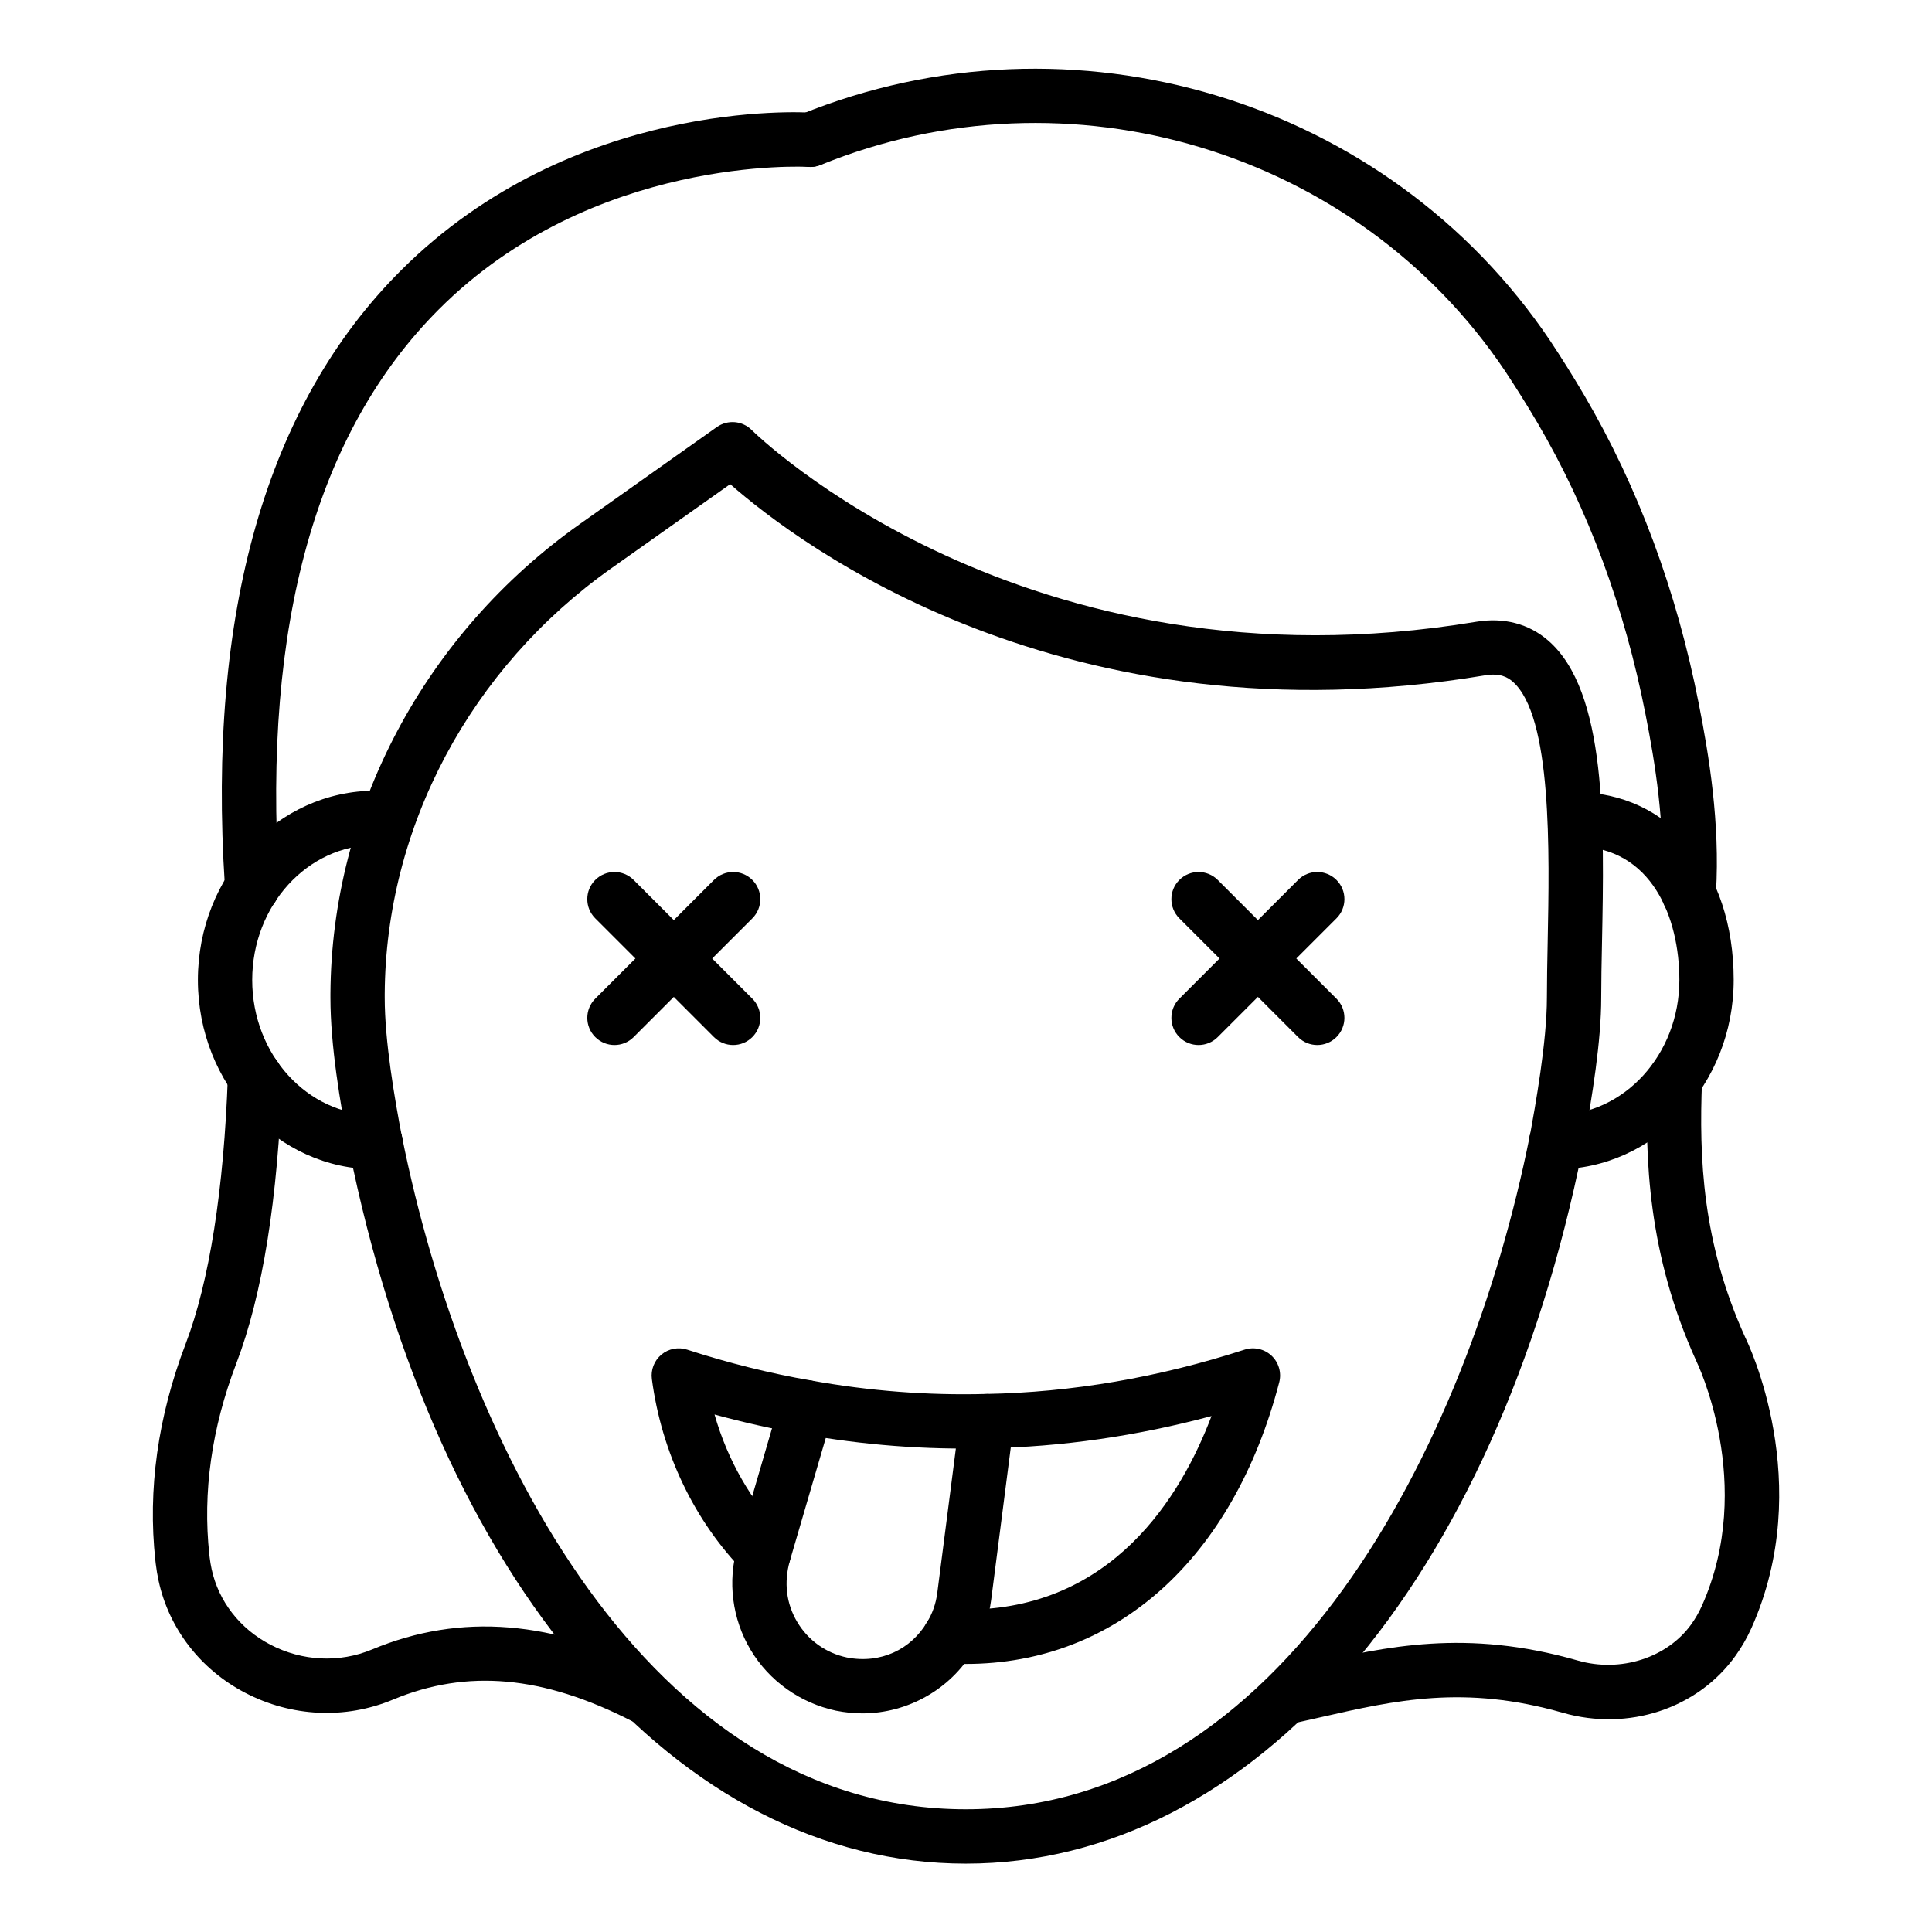
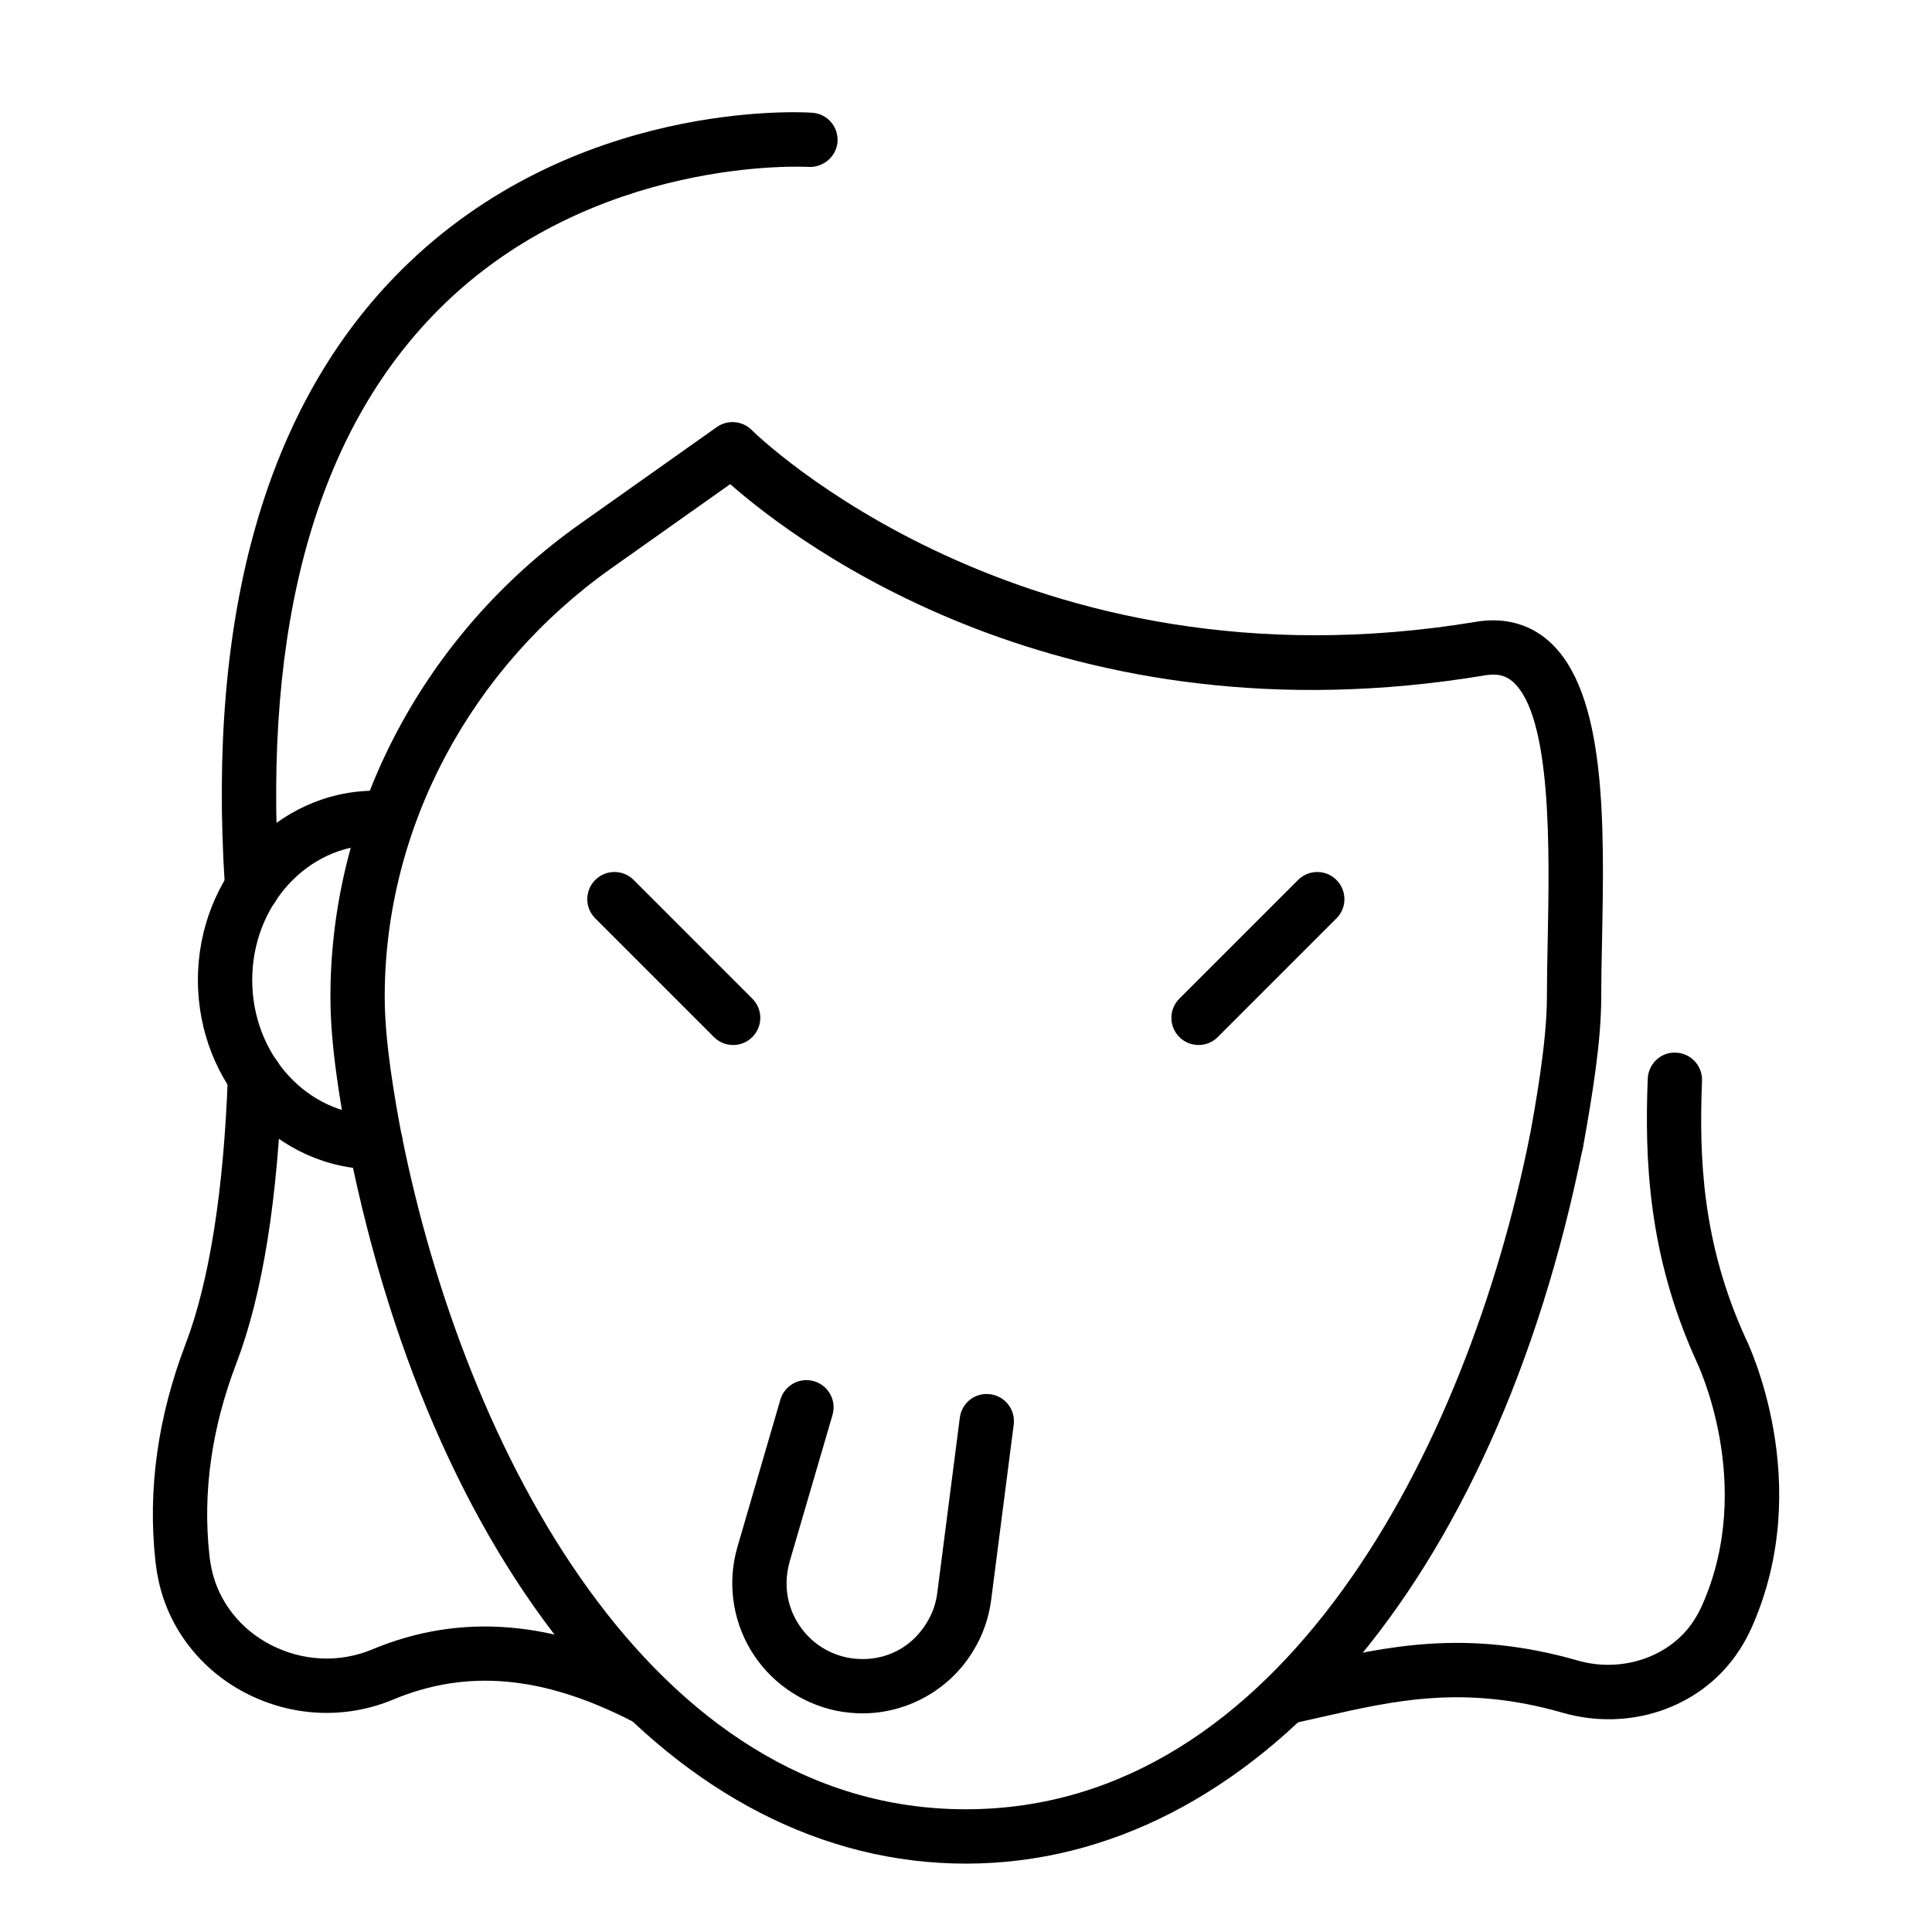
<svg xmlns="http://www.w3.org/2000/svg" fill="#000000" width="800px" height="800px" version="1.1" viewBox="144 144 512 512">
  <g>
    <path d="m399.95 637.88c-76.191 0-140.38-74.492-163.52-189.78-0.781-3.898 1.742-7.688 5.637-8.473 3.871-0.781 7.688 1.738 8.477 5.641 16.504 82.211 65.543 178.21 149.41 178.21s132.9-96.004 149.4-178.21c0.789-3.902 4.574-6.422 8.477-5.641 3.894 0.785 6.418 4.574 5.637 8.473-23.145 115.29-87.328 189.78-163.51 189.78z" />
    <path d="m243.48 453.88c-25.934 0-47.035-22.504-47.035-50.172 0-27.66 21.102-50.168 47.035-50.168 3.977 0 7.199 3.223 7.199 7.199 0 3.977-3.219 7.199-7.199 7.199-18 0-32.641 16.047-32.641 35.773 0 19.727 14.641 35.777 32.641 35.777 3.977 0 7.199 3.223 7.199 7.199 0 3.969-3.219 7.191-7.199 7.191z" />
-     <path d="m556.41 453.88c-3.977 0-7.199-3.223-7.199-7.199 0-3.977 3.219-7.199 7.199-7.199 18 0 32.641-16.051 32.641-35.777 0-16.316-7.191-35.371-27.469-35.371-3.977 0-7.199-3.223-7.199-7.199 0-3.977 3.219-7.199 7.199-7.199 24.648 0 41.863 20.465 41.863 49.766 0 27.676-21.102 50.18-47.035 50.18z" />
    <path d="m243.45 453.87c-3.387 0-6.402-2.398-7.062-5.852-2.242-11.793-4.82-26.953-4.82-39.613v-1.023c0.262-48.859 24.98-95.395 66.109-124.52l36.289-25.688c2.891-2.027 6.797-1.684 9.277 0.816 0.711 0.715 71.84 70.75 191.98 50.781 7.316-1.207 13.887 0.504 19.039 4.957 15.617 13.5 14.906 48.961 14.281 80.246-0.105 5.16-0.203 10.039-0.203 14.426 0 11.426-2.312 25.762-4.809 39.551-0.711 3.91-4.398 6.547-8.371 5.797-3.906-0.707-6.5-4.453-5.797-8.363 1.488-8.207 4.582-25.277 4.582-36.984 0-4.473 0.098-9.449 0.203-14.715 0.477-23.887 1.203-59.988-9.301-69.07-1.293-1.117-3.289-2.309-7.266-1.648-111.65 18.598-182.02-34.809-200.07-50.668l-31.516 22.312c-37.355 26.445-59.801 68.617-60.039 112.8v0.984c0 11.582 2.609 26.621 4.57 36.922 0.746 3.906-1.82 7.672-5.727 8.418-0.453 0.086-0.91 0.129-1.352 0.129z" />
    <path d="m485.21 600.87c-3.316 0-6.297-2.301-7.027-5.672-0.844-3.887 1.625-7.719 5.512-8.562 2.445-0.527 4.879-1.082 7.309-1.637 20.391-4.641 41.477-9.441 71.121-0.941 11.359 3.273 23.73-0.719 30.117-9.656 1.074-1.508 2.004-3.133 2.769-4.832 14.414-32.23-1.344-64.637-1.504-64.961-12.801-28.219-13.664-53.602-12.836-74.738 0.156-3.977 3.535-7.141 7.473-6.91 3.973 0.156 7.062 3.5 6.91 7.473-0.801 20.438 0.035 42.816 11.457 68 0.668 1.34 18.801 38.652 1.637 77.027-1.16 2.574-2.566 5.027-4.195 7.309-10.023 14.043-28.422 20.109-45.797 15.133-26.082-7.488-44.492-3.293-63.953 1.137-2.481 0.566-4.961 1.133-7.457 1.672-0.516 0.109-1.031 0.16-1.535 0.16z" />
-     <path d="m591.53 388c-0.184 0-0.371-0.008-0.562-0.02-3.262-0.262-5.883-2.719-6.496-5.832-0.156-0.742-0.184-1.516-0.086-2.289 0.965-17.18-1.789-33.844-4.305-46.551-5.551-28.332-15.188-54.332-28.656-77.289-2.812-4.773-5.691-9.344-8.574-13.707-39.262-58.445-115.56-81.422-181.37-54.594-3.66 1.496-7.879-0.27-9.375-3.949-1.504-3.684 0.266-7.883 3.949-9.383 72.094-29.379 155.69-4.172 198.77 59.941 3.051 4.606 6.059 9.391 9.004 14.398 14.297 24.371 24.516 51.887 30.371 81.797 2.699 13.609 5.652 31.57 4.555 50.031 0.008 0.438-0.02 0.879-0.09 1.32-0.566 3.519-3.621 6.125-7.137 6.125z" />
    <path d="m210.87 386.32c-2.961 0-5.734-1.844-6.781-4.793-0.273-0.773-0.492-1.949-0.492-2.769-4.719-72.453 10.977-127.49 46.676-163.11 45.559-45.477 106.43-41.965 108.98-41.773 3.965 0.262 6.957 3.688 6.699 7.648-0.254 3.961-3.762 6.894-7.648 6.715-0.578-0.047-57.156-3.16-97.992 37.734-32.457 32.488-46.703 83.562-42.367 151.81 0.66 3.43-1.273 6.918-4.668 8.125-0.793 0.277-1.602 0.414-2.402 0.414z" />
    <path d="m314.68 600.87c-1.102 0-2.223-0.254-3.269-0.789-23.547-12.039-43.641-13.848-63.258-5.668-12.625 5.269-26.914 4.606-39.207-1.82-11.82-6.176-20.18-17-22.922-29.684-0.316-1.457-0.57-2.961-0.754-4.496 0-0.02-0.098-0.836-0.098-0.859-2.051-18.789 0.648-38.102 8.02-57.406 6.277-16.418 10.148-40.984 11.195-71.035 0.141-3.973 3.551-6.988 7.441-6.945 3.973 0.141 7.078 3.473 6.938 7.441-1.117 32.07-5.195 57.531-12.125 75.672-6.559 17.148-8.961 34.211-7.164 50.707l0.086 0.754c0.125 1.027 0.297 2.074 0.52 3.102 1.84 8.52 7.5 15.797 15.527 19.988 8.492 4.434 18.332 4.91 26.996 1.293 23.469-9.789 48.125-7.793 75.348 6.141 3.543 1.809 4.941 6.148 3.133 9.684-1.27 2.492-3.793 3.922-6.406 3.922z" />
    <path d="m372.54 598.06c-2.234 0-4.519-0.23-6.981-0.707-9.523-2.027-17.734-7.898-22.645-16.129-4.887-8.188-6.156-18.137-3.481-27.293l11.371-39.008c1.117-3.812 5.098-6.004 8.926-4.887 3.816 1.121 6.012 5.117 4.894 8.934l-11.301 38.648c-1.652 5.762-0.934 11.398 1.953 16.234 2.91 4.875 7.578 8.211 13.152 9.398 8.988 1.75 16.953-2.164 21.184-9.25 1.484-2.363 2.418-5.047 2.777-7.875l5.973-46.426c0.512-3.938 4.047-6.742 8.062-6.219 3.941 0.508 6.727 4.117 6.219 8.055l-5.973 46.426c-0.625 4.879-2.285 9.566-4.781 13.555-6.074 10.156-17.355 16.543-29.352 16.543z" />
-     <path d="m399.96 584.96c-1.574 0-3.066-0.004-4.562-0.086-3.973-0.215-7.016-3.606-6.805-7.574 0.219-3.977 3.641-7.023 7.578-6.801 1.242 0.066 2.469 0.074 3.789 0.062 38.742 0 57.008-29.902 65.105-51.293-19.801 5.309-39.738 8.18-59.434 8.535-16.312 0.43-32.879-0.828-49.199-3.785-7.633-1.32-15.363-3.051-23.074-5.16 3.438 12.066 9.707 23.047 18.191 31.684 2.785 2.836 2.742 7.394-0.09 10.176-2.848 2.785-7.394 2.742-10.184-0.09-13.234-13.477-21.949-31.652-24.523-51.172-0.324-2.449 0.633-4.891 2.531-6.473 1.898-1.586 4.484-2.074 6.824-1.312 10.902 3.539 21.949 6.289 32.836 8.176 15.398 2.785 30.98 3.977 46.359 3.566 22.723-0.414 45.758-4.363 68.516-11.742 2.508-0.809 5.242-0.195 7.164 1.609 1.91 1.805 2.684 4.508 2.023 7.055-12.191 46.73-43.238 74.625-83.047 74.625z" />
+     <path d="m399.96 584.96z" />
    <path d="m461.63 420.94c-1.84 0-3.684-0.703-5.09-2.109-2.812-2.812-2.812-7.367 0-10.176l31.461-31.457c2.812-2.812 7.367-2.812 10.176 0 2.812 2.812 2.812 7.367 0 10.176l-31.461 31.457c-1.402 1.406-3.246 2.109-5.086 2.109z" />
-     <path d="m493.09 420.94c-1.84 0-3.684-0.703-5.09-2.109l-31.461-31.457c-2.812-2.812-2.812-7.367 0-10.176 2.812-2.812 7.367-2.812 10.176 0l31.461 31.457c2.812 2.812 2.812 7.367 0 10.176-1.406 1.406-3.246 2.109-5.086 2.109z" />
-     <path d="m306.84 420.94c-1.84 0-3.684-0.703-5.09-2.109-2.812-2.812-2.812-7.367 0-10.176l31.453-31.457c2.812-2.812 7.367-2.812 10.176 0 2.812 2.812 2.812 7.367 0 10.176l-31.453 31.457c-1.406 1.406-3.246 2.109-5.086 2.109z" />
    <path d="m338.29 420.94c-1.84 0-3.684-0.703-5.09-2.109l-31.453-31.457c-2.812-2.812-2.812-7.367 0-10.176 2.812-2.812 7.367-2.812 10.176 0l31.453 31.457c2.812 2.812 2.812 7.367 0 10.176-1.406 1.406-3.246 2.109-5.086 2.109z" />
  </g>
</svg>